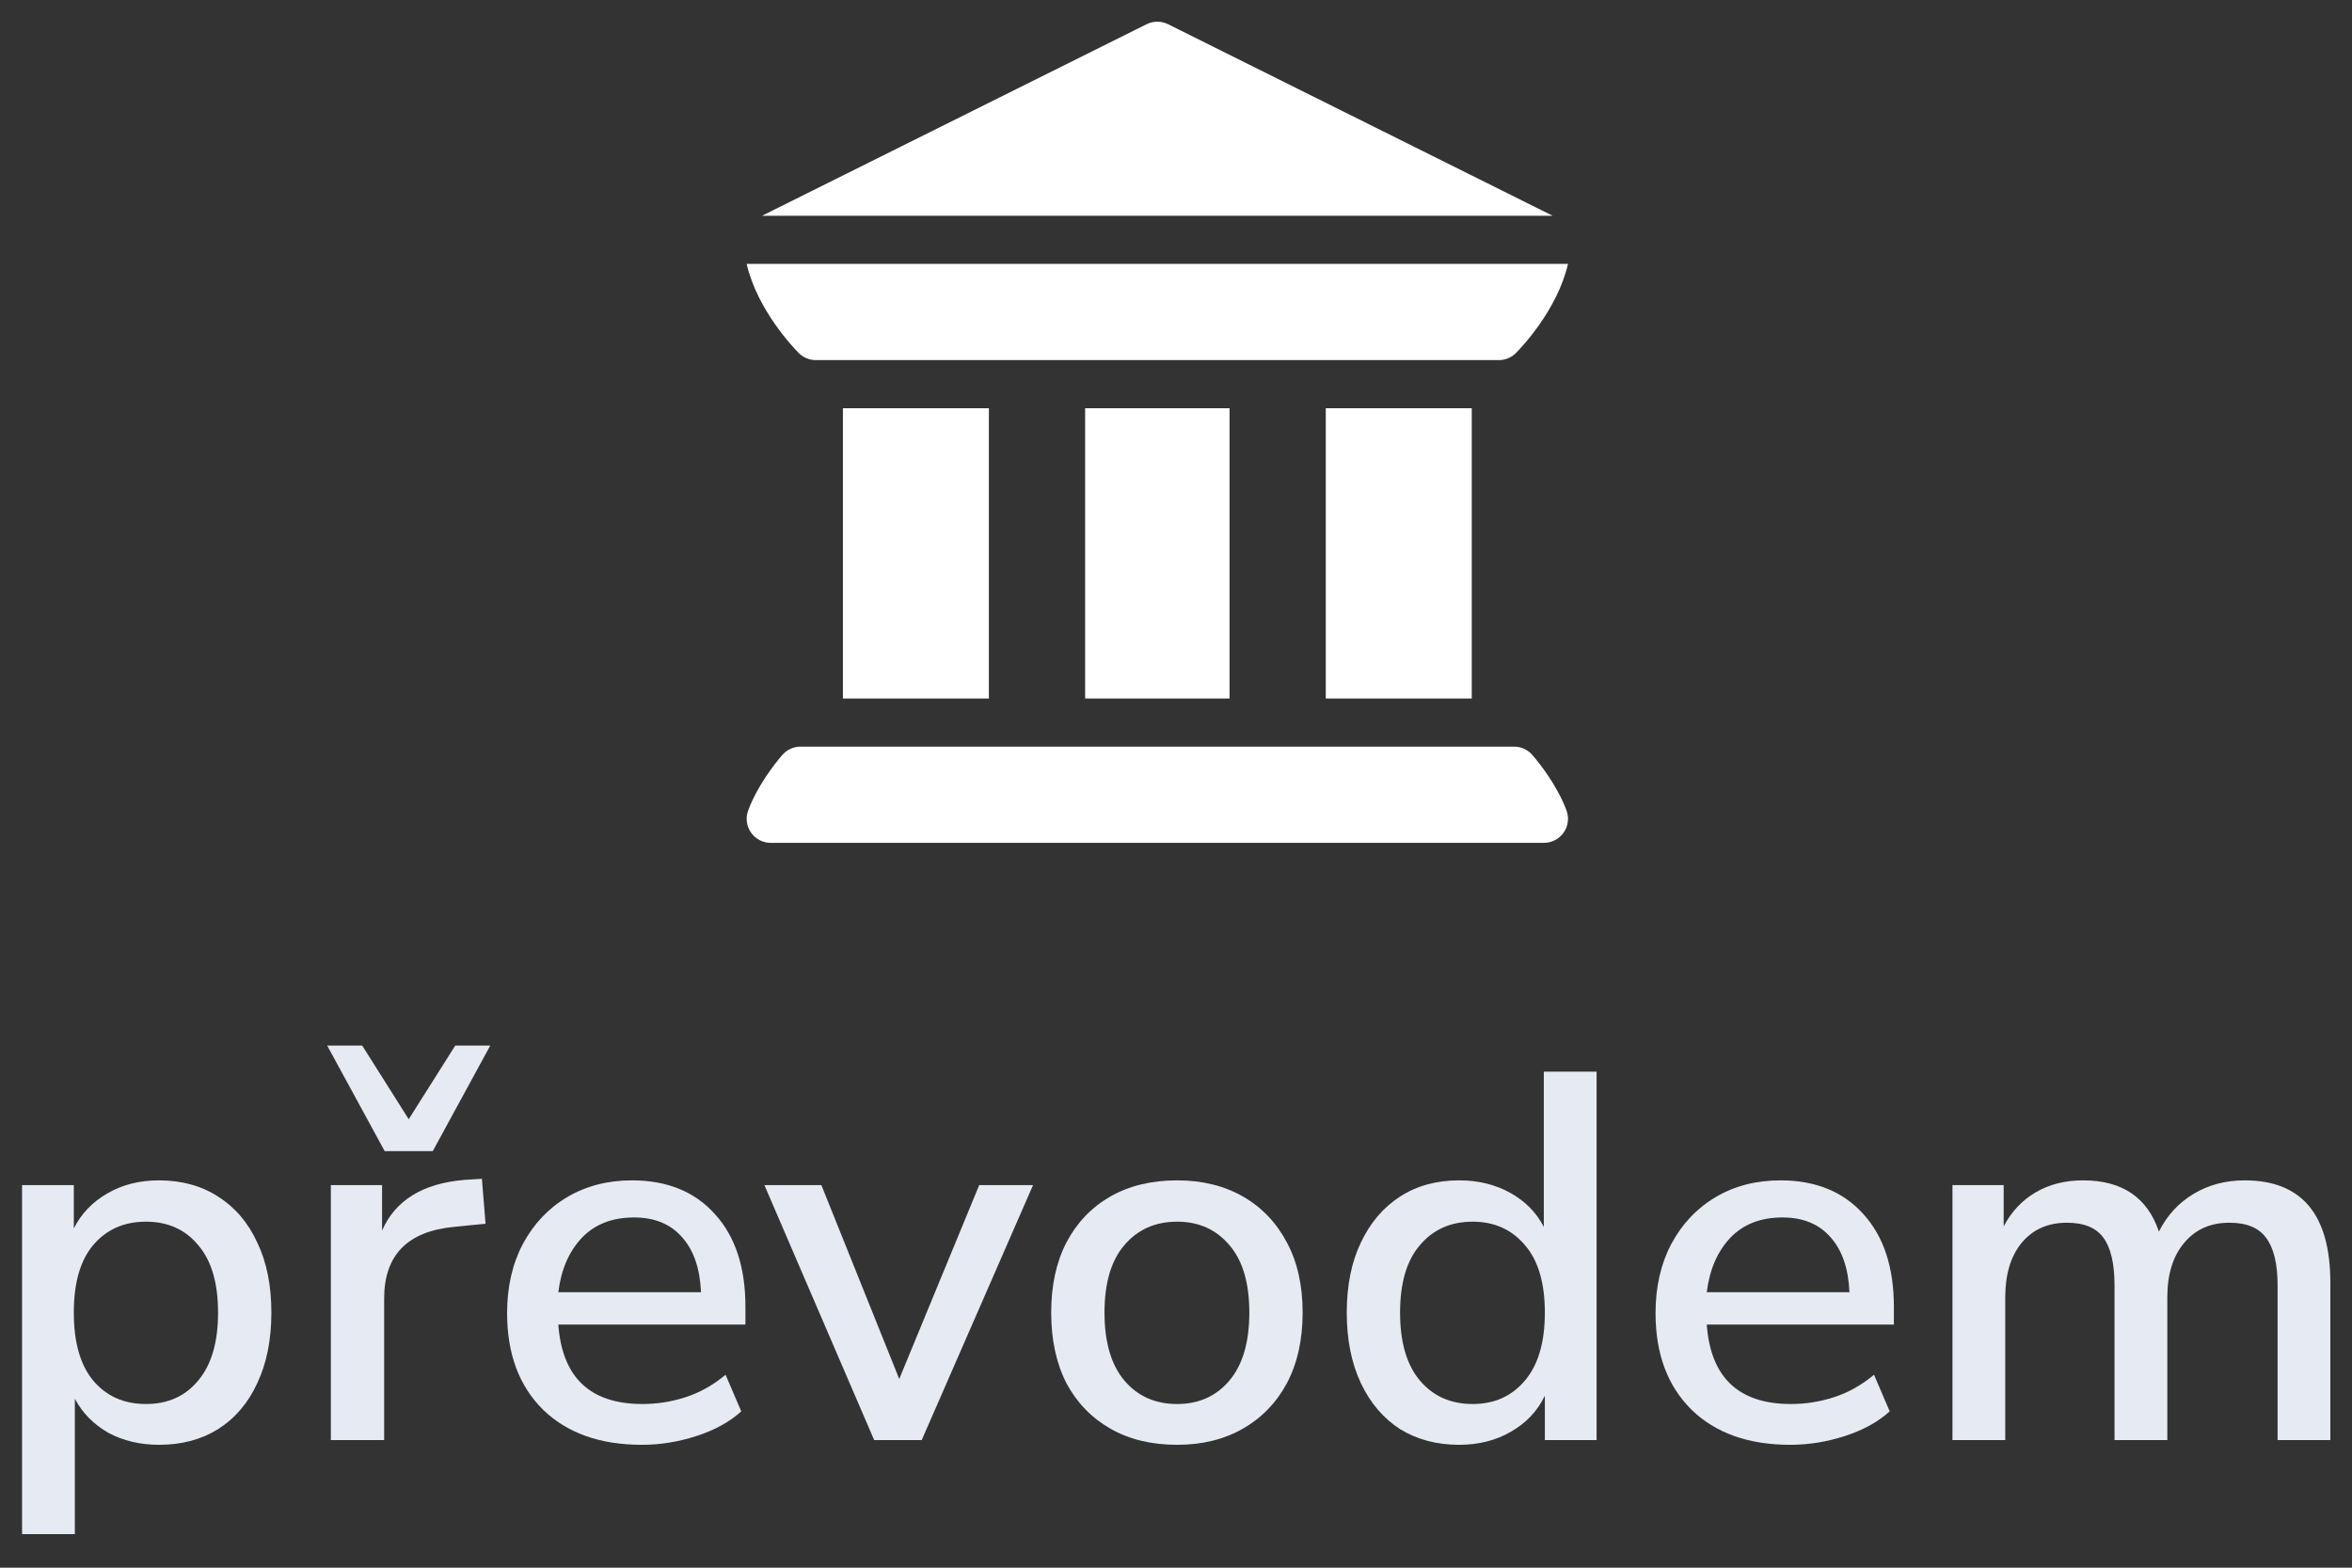
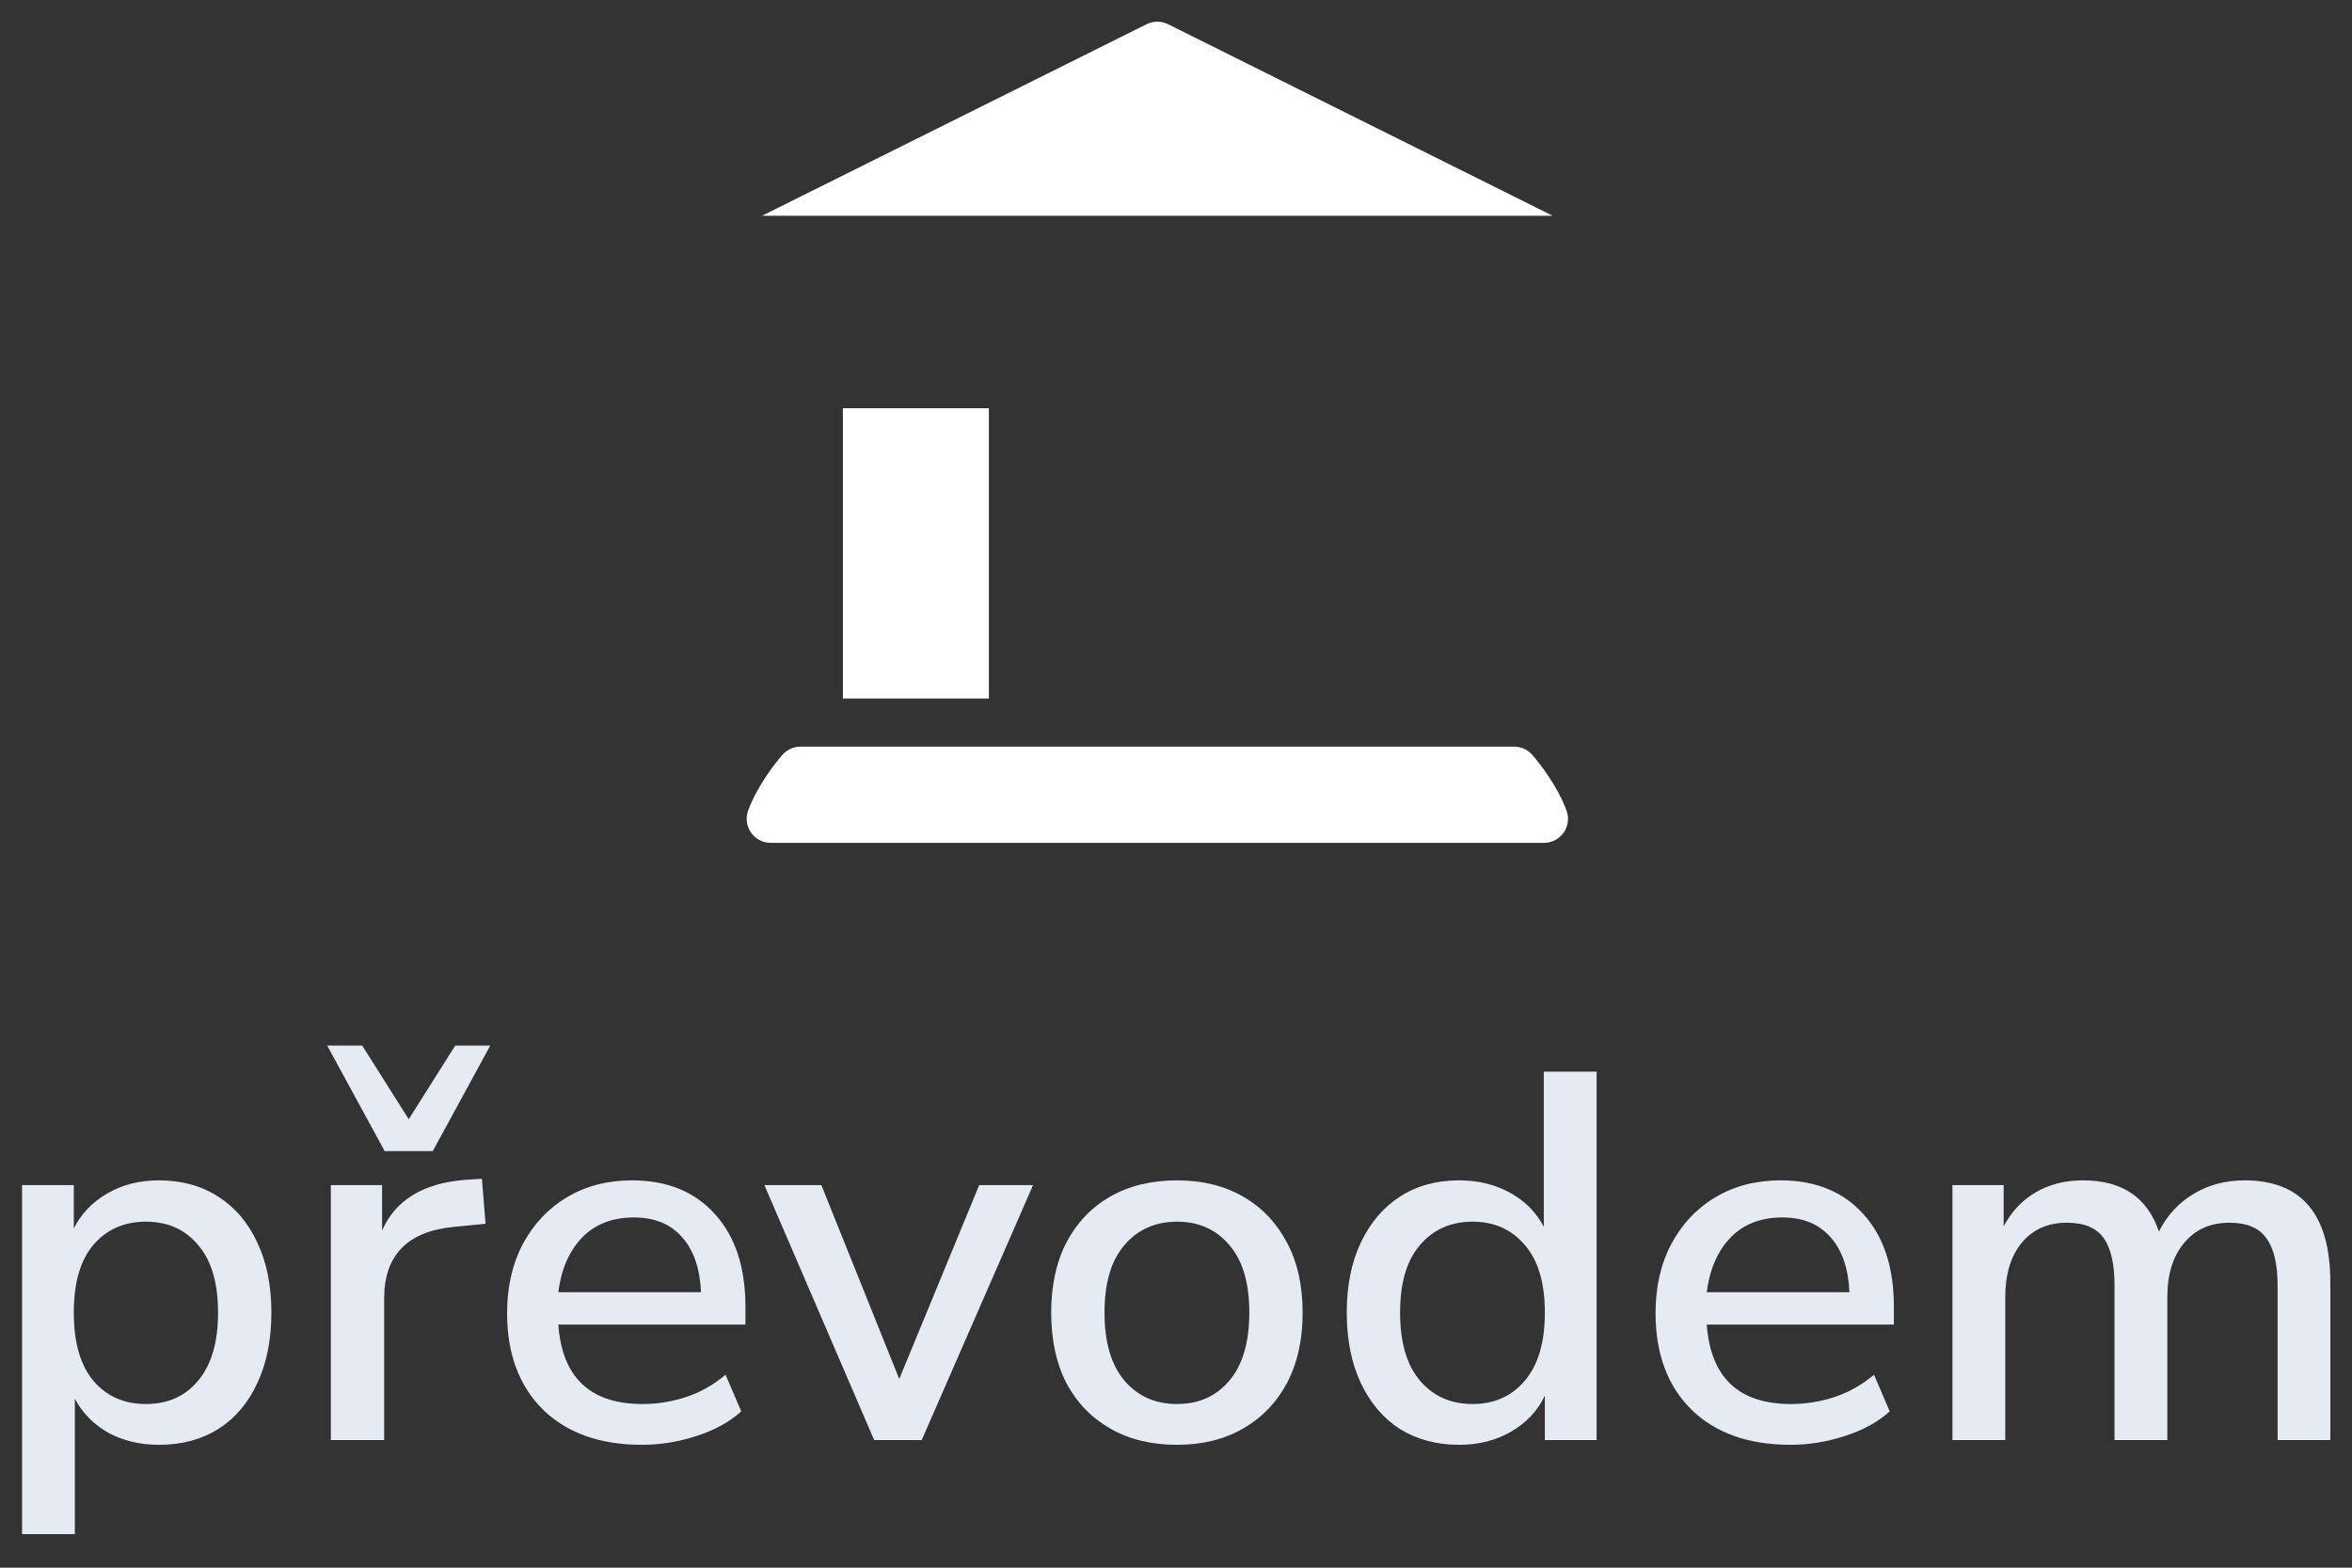
<svg xmlns="http://www.w3.org/2000/svg" width="63" height="42" viewBox="0 0 63 42" fill="none">
  <rect x="0" y="0" width="63" height="42" fill="#333333" stroke="none" />
  <path d="M0.591 41.102V31.75H1.977V32.911C2.173 32.52 2.471 32.207 2.873 31.974C3.274 31.74 3.736 31.623 4.259 31.623C4.865 31.623 5.393 31.768 5.841 32.057C6.298 32.347 6.648 32.758 6.891 33.289C7.143 33.812 7.269 34.438 7.269 35.166C7.269 35.894 7.143 36.523 6.891 37.056C6.648 37.587 6.298 37.998 5.841 38.288C5.393 38.568 4.865 38.708 4.259 38.708C3.755 38.708 3.302 38.6 2.901 38.386C2.509 38.161 2.21 37.858 2.005 37.475V41.102H0.591ZM3.909 37.615C4.497 37.615 4.963 37.406 5.309 36.986C5.663 36.566 5.841 35.959 5.841 35.166C5.841 34.372 5.663 33.77 5.309 33.359C4.963 32.94 4.497 32.73 3.909 32.73C3.321 32.73 2.849 32.94 2.495 33.359C2.149 33.77 1.977 34.372 1.977 35.166C1.977 35.959 2.149 36.566 2.495 36.986C2.849 37.406 3.321 37.615 3.909 37.615Z" fill="#E6EAF3" />
  <path d="M8.862 38.581V31.75H10.234V32.968C10.589 32.156 11.326 31.703 12.446 31.61L12.908 31.581L13.006 32.785L12.152 32.87C10.911 32.991 10.29 33.63 10.29 34.788V38.581H8.862ZM10.304 30.84L8.764 28.012H9.702L10.948 29.985L12.194 28.012H13.132L11.592 30.84H10.304Z" fill="#E6EAF3" />
  <path d="M17.195 38.708C16.075 38.708 15.193 38.395 14.549 37.77C13.905 37.135 13.583 36.272 13.583 35.179C13.583 34.48 13.723 33.864 14.003 33.331C14.293 32.79 14.689 32.37 15.193 32.072C15.697 31.773 16.276 31.623 16.929 31.623C17.872 31.623 18.614 31.927 19.155 32.533C19.697 33.131 19.967 33.957 19.967 35.011V35.487H14.955C15.058 36.906 15.809 37.615 17.209 37.615C17.601 37.615 17.984 37.555 18.357 37.434C18.74 37.312 19.099 37.111 19.435 36.831L19.855 37.812C19.547 38.092 19.151 38.311 18.665 38.469C18.18 38.628 17.69 38.708 17.195 38.708ZM16.985 32.617C16.397 32.617 15.931 32.8 15.585 33.163C15.24 33.528 15.03 34.013 14.955 34.62H18.777C18.749 33.985 18.581 33.495 18.273 33.15C17.965 32.795 17.536 32.617 16.985 32.617Z" fill="#E6EAF3" />
  <path d="M23.415 38.581L20.475 31.75H22.001L24.087 36.944L26.229 31.75H27.671L24.689 38.581H23.415Z" fill="#E6EAF3" />
  <path d="M31.532 38.708C30.841 38.708 30.244 38.563 29.739 38.273C29.235 37.984 28.843 37.578 28.564 37.056C28.293 36.523 28.157 35.894 28.157 35.166C28.157 34.438 28.293 33.812 28.564 33.289C28.843 32.758 29.235 32.347 29.739 32.057C30.244 31.768 30.841 31.623 31.532 31.623C32.203 31.623 32.791 31.768 33.295 32.057C33.8 32.347 34.191 32.758 34.471 33.289C34.752 33.812 34.892 34.438 34.892 35.166C34.892 35.894 34.752 36.523 34.471 37.056C34.191 37.578 33.8 37.984 33.295 38.273C32.791 38.563 32.203 38.708 31.532 38.708ZM31.532 37.615C32.11 37.615 32.577 37.406 32.931 36.986C33.286 36.566 33.464 35.959 33.464 35.166C33.464 34.372 33.286 33.77 32.931 33.359C32.577 32.94 32.11 32.73 31.532 32.73C30.944 32.73 30.472 32.94 30.117 33.359C29.763 33.77 29.585 34.372 29.585 35.166C29.585 35.959 29.763 36.566 30.117 36.986C30.472 37.406 30.944 37.615 31.532 37.615Z" fill="#E6EAF3" />
  <path d="M39.084 38.708C38.486 38.708 37.959 38.568 37.502 38.288C37.053 37.998 36.703 37.587 36.452 37.056C36.2 36.523 36.074 35.894 36.074 35.166C36.074 34.438 36.2 33.812 36.452 33.289C36.703 32.758 37.053 32.347 37.502 32.057C37.95 31.768 38.477 31.623 39.084 31.623C39.597 31.623 40.054 31.735 40.456 31.959C40.857 32.184 41.156 32.487 41.352 32.87V28.712H42.766V38.581H41.38V37.392C41.184 37.802 40.88 38.124 40.469 38.358C40.068 38.591 39.606 38.708 39.084 38.708ZM39.447 37.615C40.026 37.615 40.493 37.406 40.847 36.986C41.202 36.566 41.38 35.959 41.38 35.166C41.38 34.372 41.202 33.77 40.847 33.359C40.493 32.94 40.026 32.73 39.447 32.73C38.859 32.73 38.388 32.94 38.033 33.359C37.679 33.77 37.502 34.372 37.502 35.166C37.502 35.959 37.679 36.566 38.033 36.986C38.388 37.406 38.859 37.615 39.447 37.615Z" fill="#E6EAF3" />
  <path d="M47.957 38.708C46.837 38.708 45.955 38.395 45.311 37.77C44.667 37.135 44.345 36.272 44.345 35.179C44.345 34.48 44.485 33.864 44.765 33.331C45.054 32.79 45.451 32.37 45.955 32.072C46.459 31.773 47.038 31.623 47.691 31.623C48.634 31.623 49.376 31.927 49.917 32.533C50.458 33.131 50.729 33.957 50.729 35.011V35.487H45.717C45.82 36.906 46.571 37.615 47.971 37.615C48.363 37.615 48.746 37.555 49.119 37.434C49.502 37.312 49.861 37.111 50.197 36.831L50.617 37.812C50.309 38.092 49.912 38.311 49.427 38.469C48.942 38.628 48.452 38.708 47.957 38.708ZM47.747 32.617C47.159 32.617 46.692 32.8 46.347 33.163C46.002 33.528 45.792 34.013 45.717 34.62H49.539C49.511 33.985 49.343 33.495 49.035 33.15C48.727 32.795 48.298 32.617 47.747 32.617Z" fill="#E6EAF3" />
  <path d="M52.298 38.581V31.75H53.67V32.855C53.876 32.464 54.16 32.16 54.525 31.945C54.889 31.731 55.313 31.623 55.798 31.623C56.844 31.623 57.52 32.081 57.828 32.995C58.043 32.566 58.351 32.23 58.752 31.988C59.154 31.745 59.611 31.623 60.124 31.623C61.655 31.623 62.42 32.538 62.42 34.367V38.581H61.007V34.438C61.007 33.859 60.904 33.434 60.699 33.163C60.502 32.893 60.176 32.758 59.718 32.758C59.205 32.758 58.799 32.94 58.501 33.303C58.202 33.658 58.053 34.144 58.053 34.76V38.581H56.639V34.438C56.639 33.859 56.541 33.434 56.344 33.163C56.148 32.893 55.822 32.758 55.364 32.758C54.851 32.758 54.445 32.94 54.147 33.303C53.857 33.658 53.712 34.144 53.712 34.76V38.581H52.298Z" fill="#E6EAF3" />
  <path d="M20.115 22.304C20.235 22.477 20.433 22.581 20.645 22.581H41.355C41.567 22.581 41.764 22.477 41.885 22.304C42.006 22.131 42.033 21.909 41.959 21.711C41.708 21.039 41.238 20.45 41.048 20.229C40.925 20.086 40.747 20.003 40.559 20.003H21.442C21.253 20.003 21.075 20.086 20.952 20.229C20.762 20.45 20.292 21.039 20.041 21.711C19.967 21.909 19.994 22.131 20.115 22.304Z" fill="white" />
  <path d="M22.578 10.937H26.488V18.714H22.578V10.937Z" fill="white" />
-   <path d="M29.066 10.937H32.934V18.714H29.066V10.937Z" fill="white" />
-   <path d="M35.512 10.937H39.422V18.714H35.512V10.937Z" fill="white" />
-   <path d="M21.395 9.458C21.516 9.58 21.684 9.648 21.851 9.648C21.851 9.648 21.851 9.648 21.851 9.648C21.851 9.648 21.852 9.648 21.852 9.647H40.148C40.148 9.648 40.149 9.648 40.149 9.648C40.149 9.648 40.149 9.648 40.149 9.648C40.316 9.648 40.484 9.58 40.605 9.458C40.736 9.327 41.716 8.306 42 7.07H20C20.284 8.306 21.264 9.327 21.395 9.458Z" fill="white" />
+   <path d="M35.512 10.937V18.714H35.512V10.937Z" fill="white" />
  <path d="M41.59 5.781L31.288 0.649C31.107 0.559 30.893 0.559 30.712 0.649L20.41 5.781H41.59Z" fill="white" />
</svg>